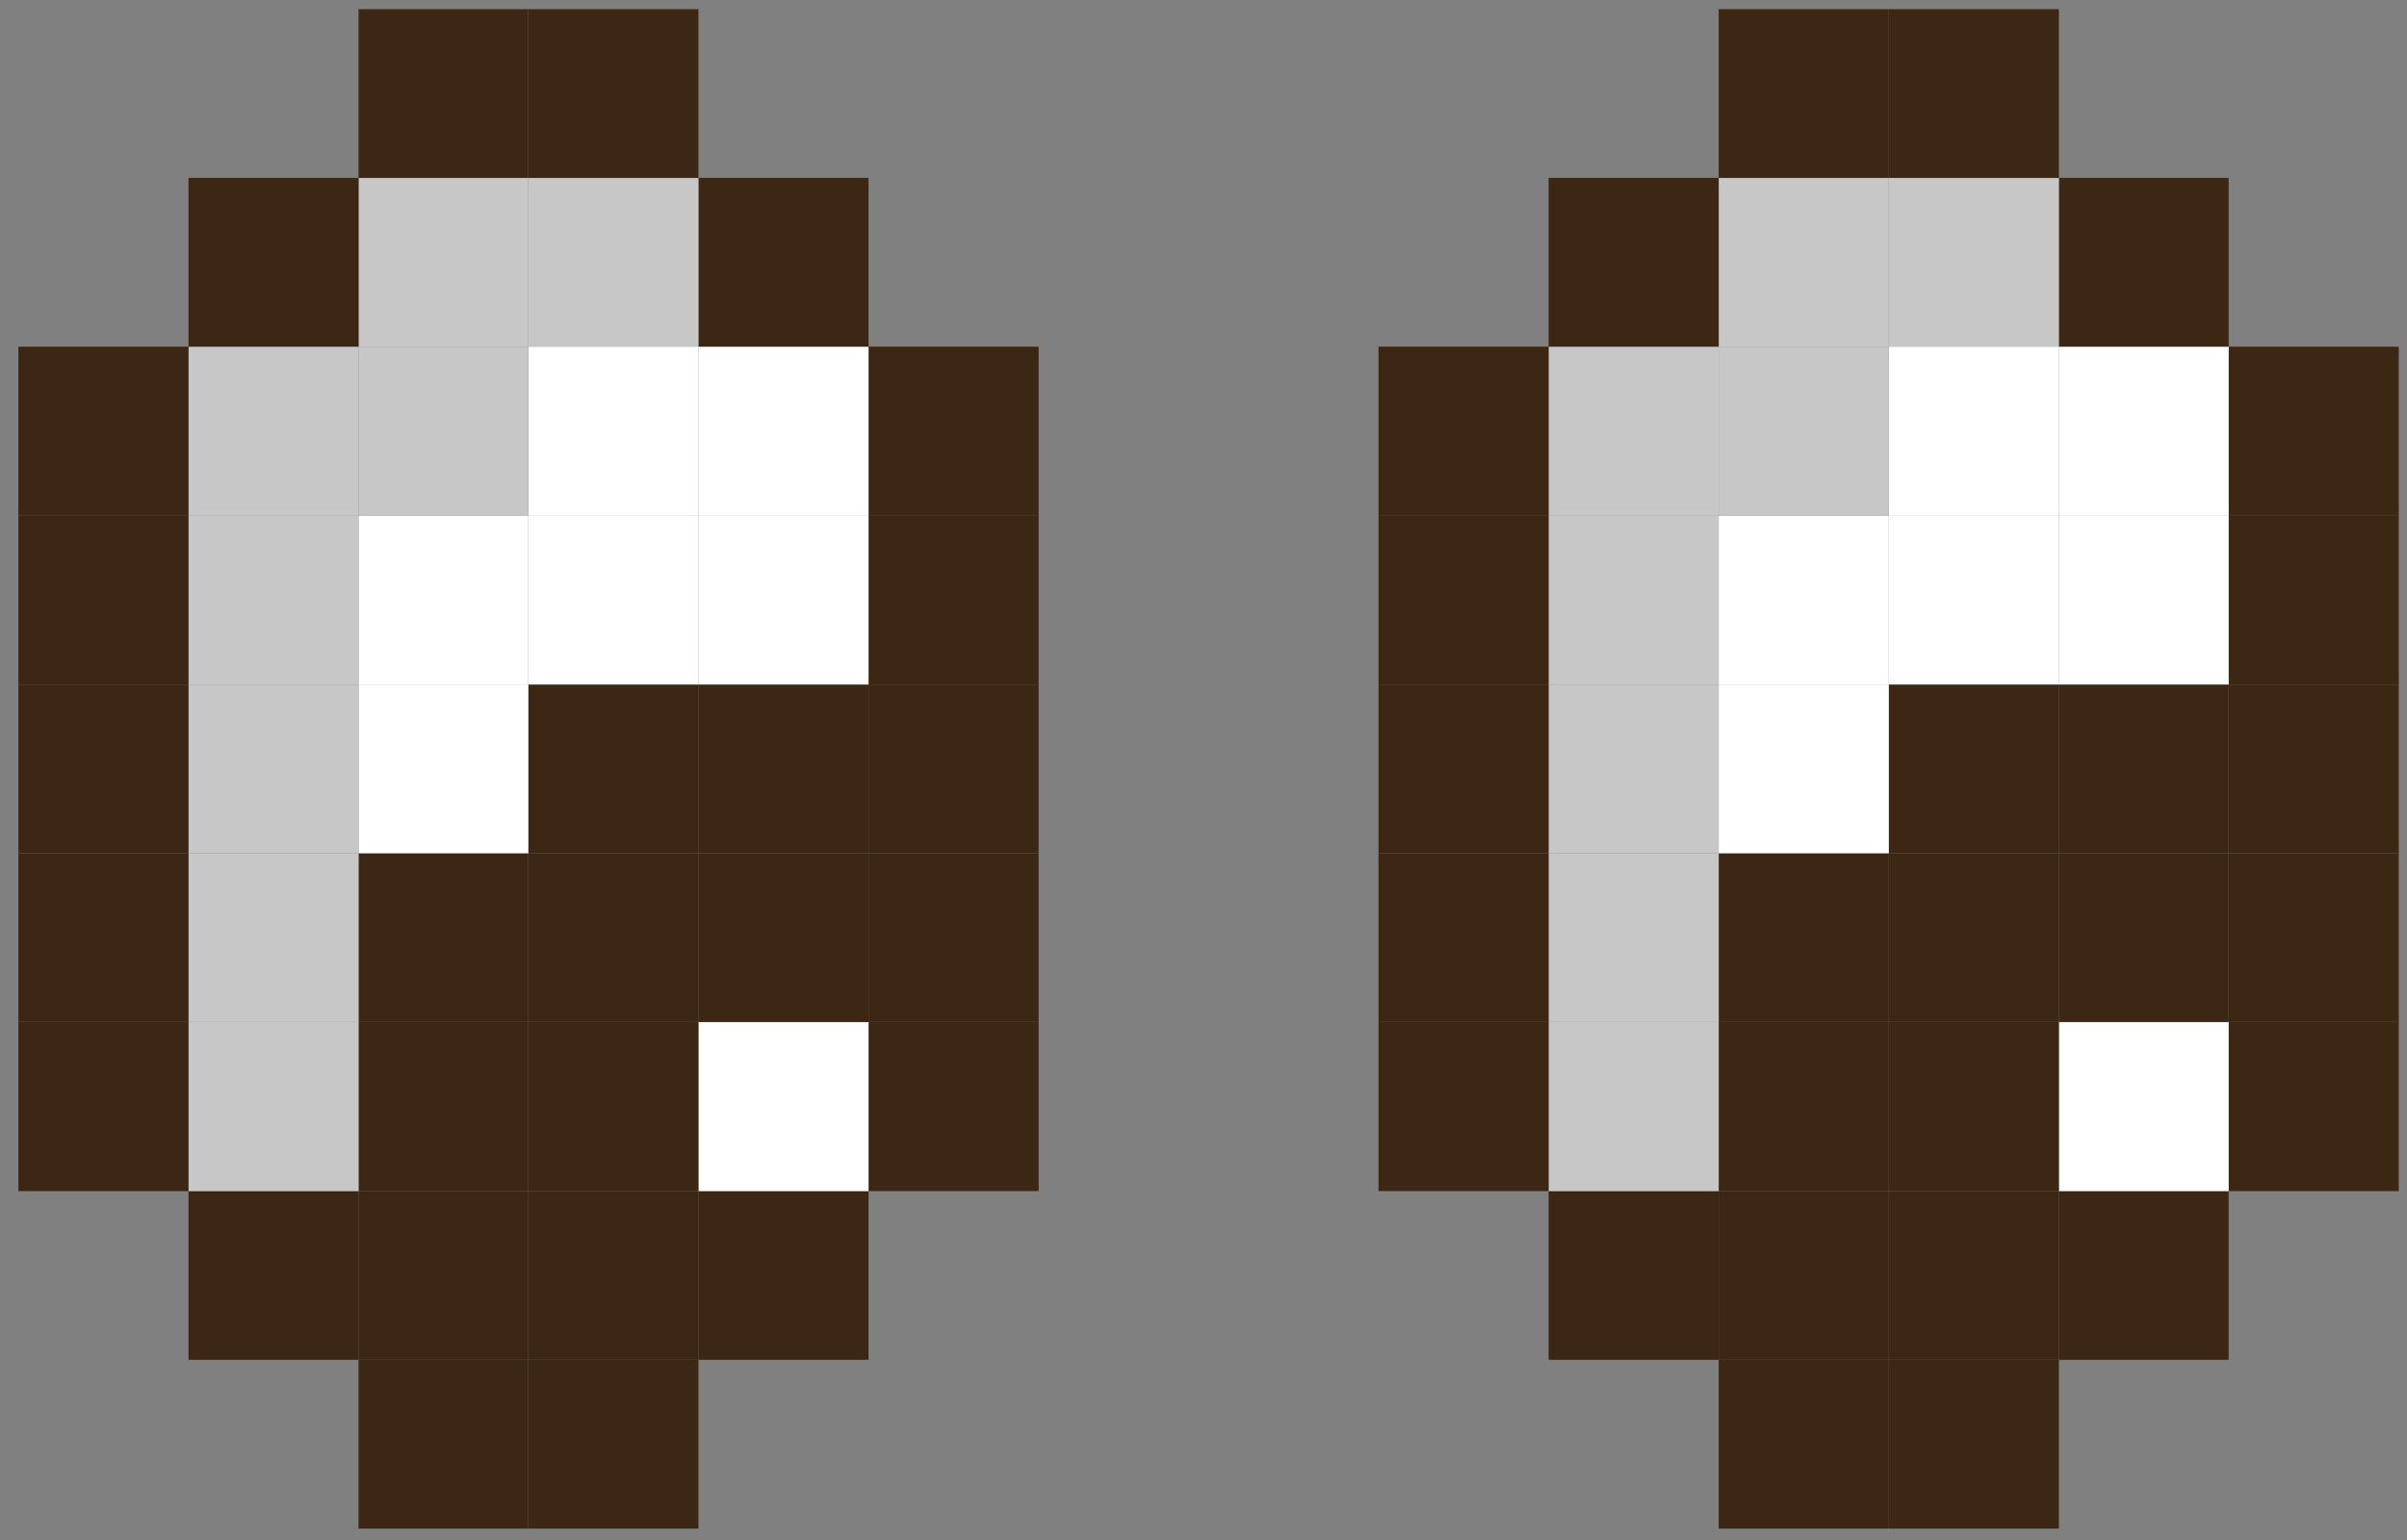
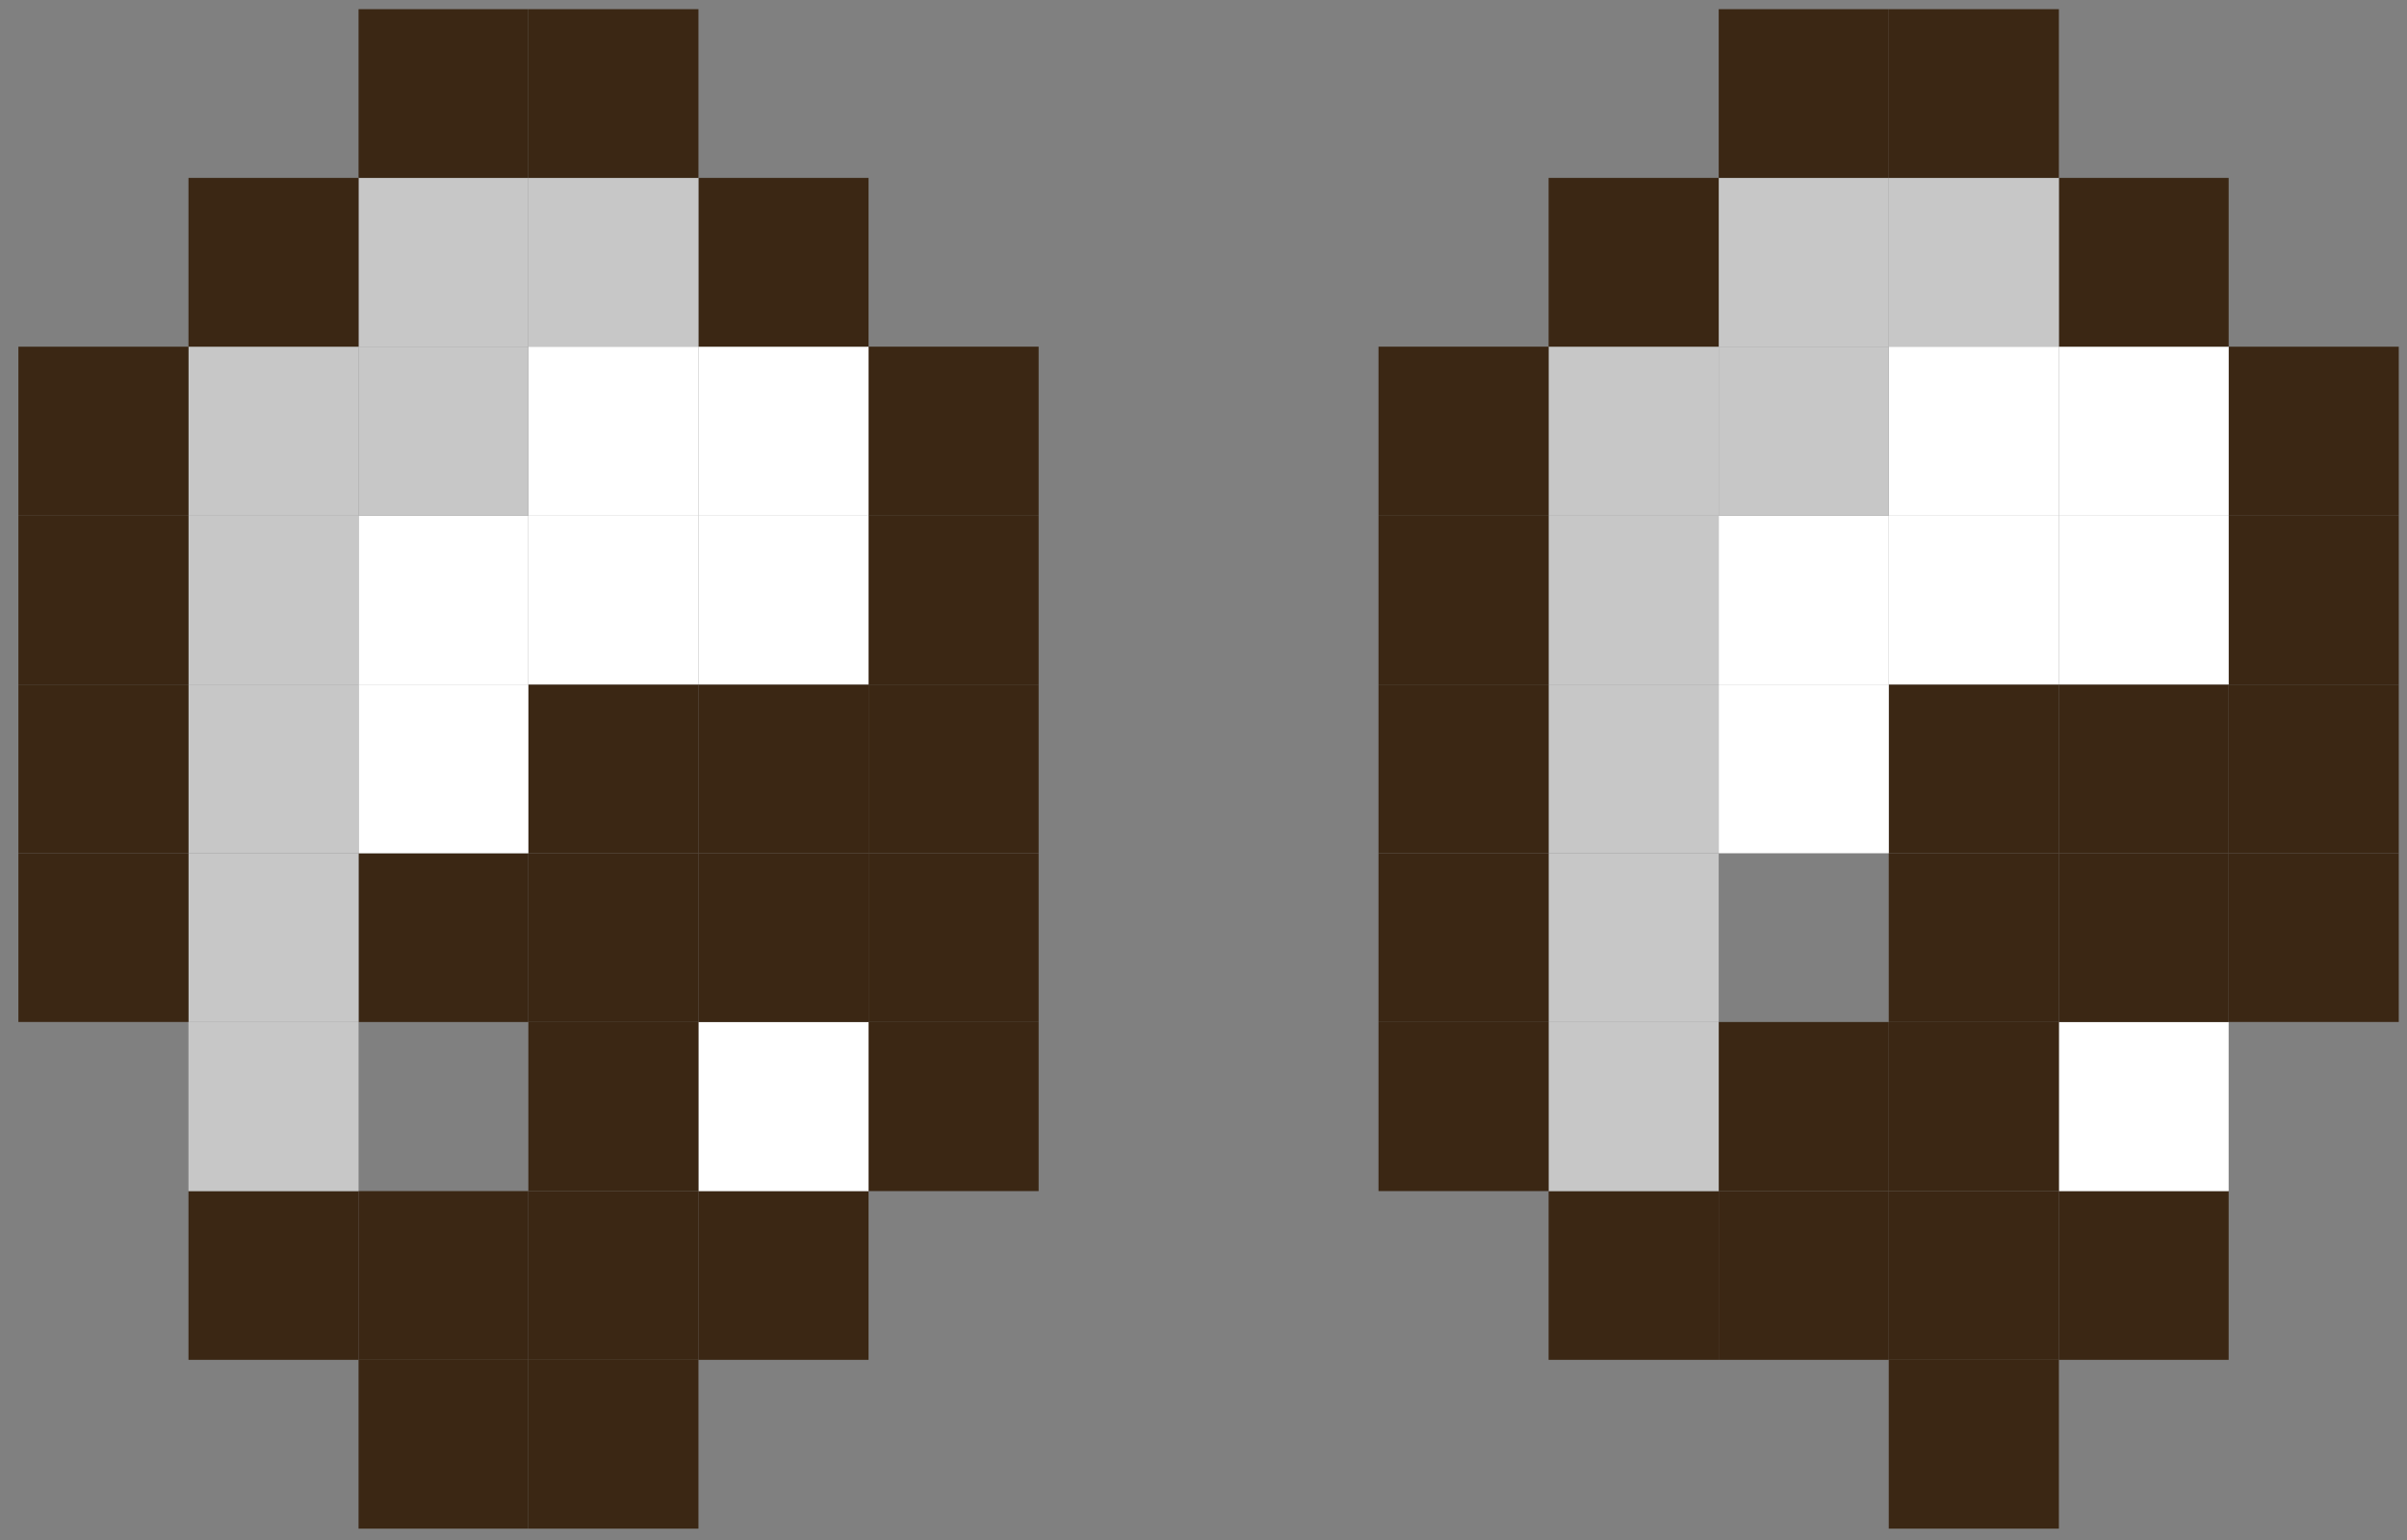
<svg xmlns="http://www.w3.org/2000/svg" width="75" height="48" viewBox="0 0 75 48" fill="none">
  <rect x="0" y="0" width="75" height="48" fill="#808080" stroke="none" />
  <g clip-path="url(#clip0_367_1494)">
-     <path d="M74.743 31.855H69.443V37.125H74.743V31.855Z" fill="#3B2714" />
    <path d="M74.743 26.595H69.443V31.855H74.743V26.595Z" fill="#3B2714" />
    <path d="M74.743 21.335H69.443V26.595H74.743V21.335Z" fill="#3B2714" />
    <path d="M74.743 16.075H69.443V21.335H74.743V16.075Z" fill="#3B2714" />
    <path d="M74.743 10.805H69.443V16.075H74.743V10.805Z" fill="#3B2714" />
    <path d="M69.443 37.125H64.153V42.385H69.443V37.125Z" fill="#3B2714" />
    <path d="M69.443 31.855H64.153V37.125H69.443V31.855Z" fill="white" />
    <path d="M69.443 26.595H64.153V31.855H69.443V26.595Z" fill="#3B2714" />
    <path d="M69.443 21.335H64.153V26.595H69.443V21.335Z" fill="#3B2714" />
    <path d="M69.443 16.075H64.153V21.335H69.443V16.075Z" fill="white" />
    <path d="M69.443 10.805H64.153V16.075H69.443V10.805Z" fill="white" />
    <path d="M69.443 5.545H64.153V10.805H69.443V5.545Z" fill="#3B2714" />
    <path d="M64.153 42.385H58.852V47.645H64.153V42.385Z" fill="#3B2714" />
    <path d="M64.153 37.125H58.852V42.385H64.153V37.125Z" fill="#3B2714" />
    <path d="M64.153 31.855H58.852V37.125H64.153V31.855Z" fill="#3B2714" />
    <path d="M64.153 26.595H58.852V31.855H64.153V26.595Z" fill="#3B2714" />
    <path d="M64.153 21.335H58.852V26.595H64.153V21.335Z" fill="#3B2714" />
    <path d="M64.153 16.075H58.852V21.335H64.153V16.075Z" fill="white" />
    <path d="M64.153 10.805H58.852V16.075H64.153V10.805Z" fill="white" />
    <path d="M64.153 5.545H58.852V10.805H64.153V5.545Z" fill="#C7C7C7" />
    <path d="M64.153 0.285H58.852V5.545H64.153V0.285Z" fill="#3B2714" />
-     <path d="M58.853 42.385H53.553V47.645H58.853V42.385Z" fill="#3B2714" />
    <path d="M58.853 37.125H53.553V42.385H58.853V37.125Z" fill="#3B2714" />
    <path d="M58.853 31.855H53.553V37.125H58.853V31.855Z" fill="#3B2714" />
-     <path d="M58.853 26.595H53.553V31.855H58.853V26.595Z" fill="#3B2714" />
    <path d="M58.853 21.335H53.553V26.595H58.853V21.335Z" fill="white" />
    <path d="M58.853 16.075H53.553V21.335H58.853V16.075Z" fill="white" />
    <path d="M58.853 10.805H53.553V16.075H58.853V10.805Z" fill="#C7C7C7" />
    <path d="M58.853 5.545H53.553V10.805H58.853V5.545Z" fill="#C7C7C7" />
    <path d="M58.853 0.285H53.553V5.545H58.853V0.285Z" fill="#3B2714" />
    <path d="M53.553 37.125H48.253V42.385H53.553V37.125Z" fill="#3B2714" />
    <path d="M53.553 31.855H48.253V37.125H53.553V31.855Z" fill="#C7C7C7" />
    <path d="M53.553 26.595H48.253V31.855H53.553V26.595Z" fill="#C7C7C7" />
    <path d="M53.553 21.335H48.253V26.595H53.553V21.335Z" fill="#C7C7C7" />
    <path d="M53.553 16.075H48.253V21.335H53.553V16.075Z" fill="#C7C7C7" />
    <path d="M53.553 10.805H48.253V16.075H53.553V10.805Z" fill="#C7C7C7" />
    <path d="M53.553 5.545H48.253V10.805H53.553V5.545Z" fill="#3B2714" />
    <path d="M48.253 31.855H42.953V37.125H48.253V31.855Z" fill="#3B2714" />
    <path d="M48.253 26.595H42.953V31.855H48.253V26.595Z" fill="#3B2714" />
    <path d="M48.253 21.335H42.953V26.595H48.253V21.335Z" fill="#3B2714" />
    <path d="M48.253 16.075H42.953V21.335H48.253V16.075Z" fill="#3B2714" />
    <path d="M48.253 10.805H42.953V16.075H48.253V10.805Z" fill="#3B2714" />
    <path d="M32.363 31.855H27.063V37.125H32.363V31.855Z" fill="#3B2714" />
    <path d="M32.363 26.595H27.063V31.855H32.363V26.595Z" fill="#3B2714" />
    <path d="M32.363 21.335H27.063V26.595H32.363V21.335Z" fill="#3B2714" />
    <path d="M32.363 16.075H27.063V21.335H32.363V16.075Z" fill="#3B2714" />
    <path d="M32.363 10.805H27.063V16.075H32.363V10.805Z" fill="#3B2714" />
    <path d="M27.063 37.125H21.763V42.385H27.063V37.125Z" fill="#3B2714" />
    <path d="M27.063 31.855H21.763V37.125H27.063V31.855Z" fill="white" />
    <path d="M27.063 26.595H21.763V31.855H27.063V26.595Z" fill="#3B2714" />
    <path d="M27.063 21.335H21.763V26.595H27.063V21.335Z" fill="#3B2714" />
    <path d="M27.063 16.075H21.763V21.335H27.063V16.075Z" fill="white" />
    <path d="M27.063 10.805H21.763V16.075H27.063V10.805Z" fill="white" />
    <path d="M27.063 5.545H21.763V10.805H27.063V5.545Z" fill="#3B2714" />
-     <path d="M21.763 42.385H16.463V47.645H21.763V42.385Z" fill="#3B2714" />
+     <path d="M21.763 42.385H16.463V47.645H21.763Z" fill="#3B2714" />
    <path d="M21.763 37.125H16.463V42.385H21.763V37.125Z" fill="#3B2714" />
    <path d="M21.763 31.855H16.463V37.125H21.763V31.855Z" fill="#3B2714" />
    <path d="M21.763 26.595H16.463V31.855H21.763V26.595Z" fill="#3B2714" />
    <path d="M21.763 21.335H16.463V26.595H21.763V21.335Z" fill="#3B2714" />
    <path d="M21.763 16.075H16.463V21.335H21.763V16.075Z" fill="white" />
    <path d="M21.763 10.805H16.463V16.075H21.763V10.805Z" fill="white" />
    <path d="M21.763 5.545H16.463V10.805H21.763V5.545Z" fill="#C7C7C7" />
    <path d="M21.763 0.285H16.463V5.545H21.763V0.285Z" fill="#3B2714" />
    <path d="M16.462 42.385H11.172V47.645H16.462V42.385Z" fill="#3B2714" />
    <path d="M16.462 37.125H11.172V42.385H16.462V37.125Z" fill="#3B2714" />
-     <path d="M16.462 31.855H11.172V37.125H16.462V31.855Z" fill="#3B2714" />
    <path d="M16.462 26.595H11.172V31.855H16.462V26.595Z" fill="#3B2714" />
    <path d="M16.462 21.335H11.172V26.595H16.462V21.335Z" fill="white" />
    <path d="M16.462 16.075H11.172V21.335H16.462V16.075Z" fill="white" />
    <path d="M16.462 10.805H11.172V16.075H16.462V10.805Z" fill="#C7C7C7" />
    <path d="M16.462 5.545H11.172V10.805H16.462V5.545Z" fill="#C7C7C7" />
    <path d="M16.462 0.285H11.172V5.545H16.462V0.285Z" fill="#3B2714" />
    <path d="M11.173 37.125H5.873V42.385H11.173V37.125Z" fill="#3B2714" />
    <path d="M11.173 31.855H5.873V37.125H11.173V31.855Z" fill="#C7C7C7" />
    <path d="M11.173 26.595H5.873V31.855H11.173V26.595Z" fill="#C7C7C7" />
    <path d="M11.173 21.335H5.873V26.595H11.173V21.335Z" fill="#C7C7C7" />
    <path d="M11.173 16.075H5.873V21.335H11.173V16.075Z" fill="#C7C7C7" />
    <path d="M11.173 10.805H5.873V16.075H11.173V10.805Z" fill="#C7C7C7" />
    <path d="M11.173 5.545H5.873V10.805H11.173V5.545Z" fill="#3B2714" />
-     <path d="M5.873 31.855H0.573V37.125H5.873V31.855Z" fill="#3B2714" />
    <path d="M5.873 26.595H0.573V31.855H5.873V26.595Z" fill="#3B2714" />
    <path d="M5.873 21.335H0.573V26.595H5.873V21.335Z" fill="#3B2714" />
    <path d="M5.873 16.075H0.573V21.335H5.873V16.075Z" fill="#3B2714" />
    <path d="M5.873 10.805H0.573V16.075H5.873V10.805Z" fill="#3B2714" />
  </g>
  <defs>
    <clipPath id="clip0_367_1494">
      <rect width="74.17" height="47.36" fill="white" transform="translate(0.573 0.285)" />
    </clipPath>
  </defs>
</svg>